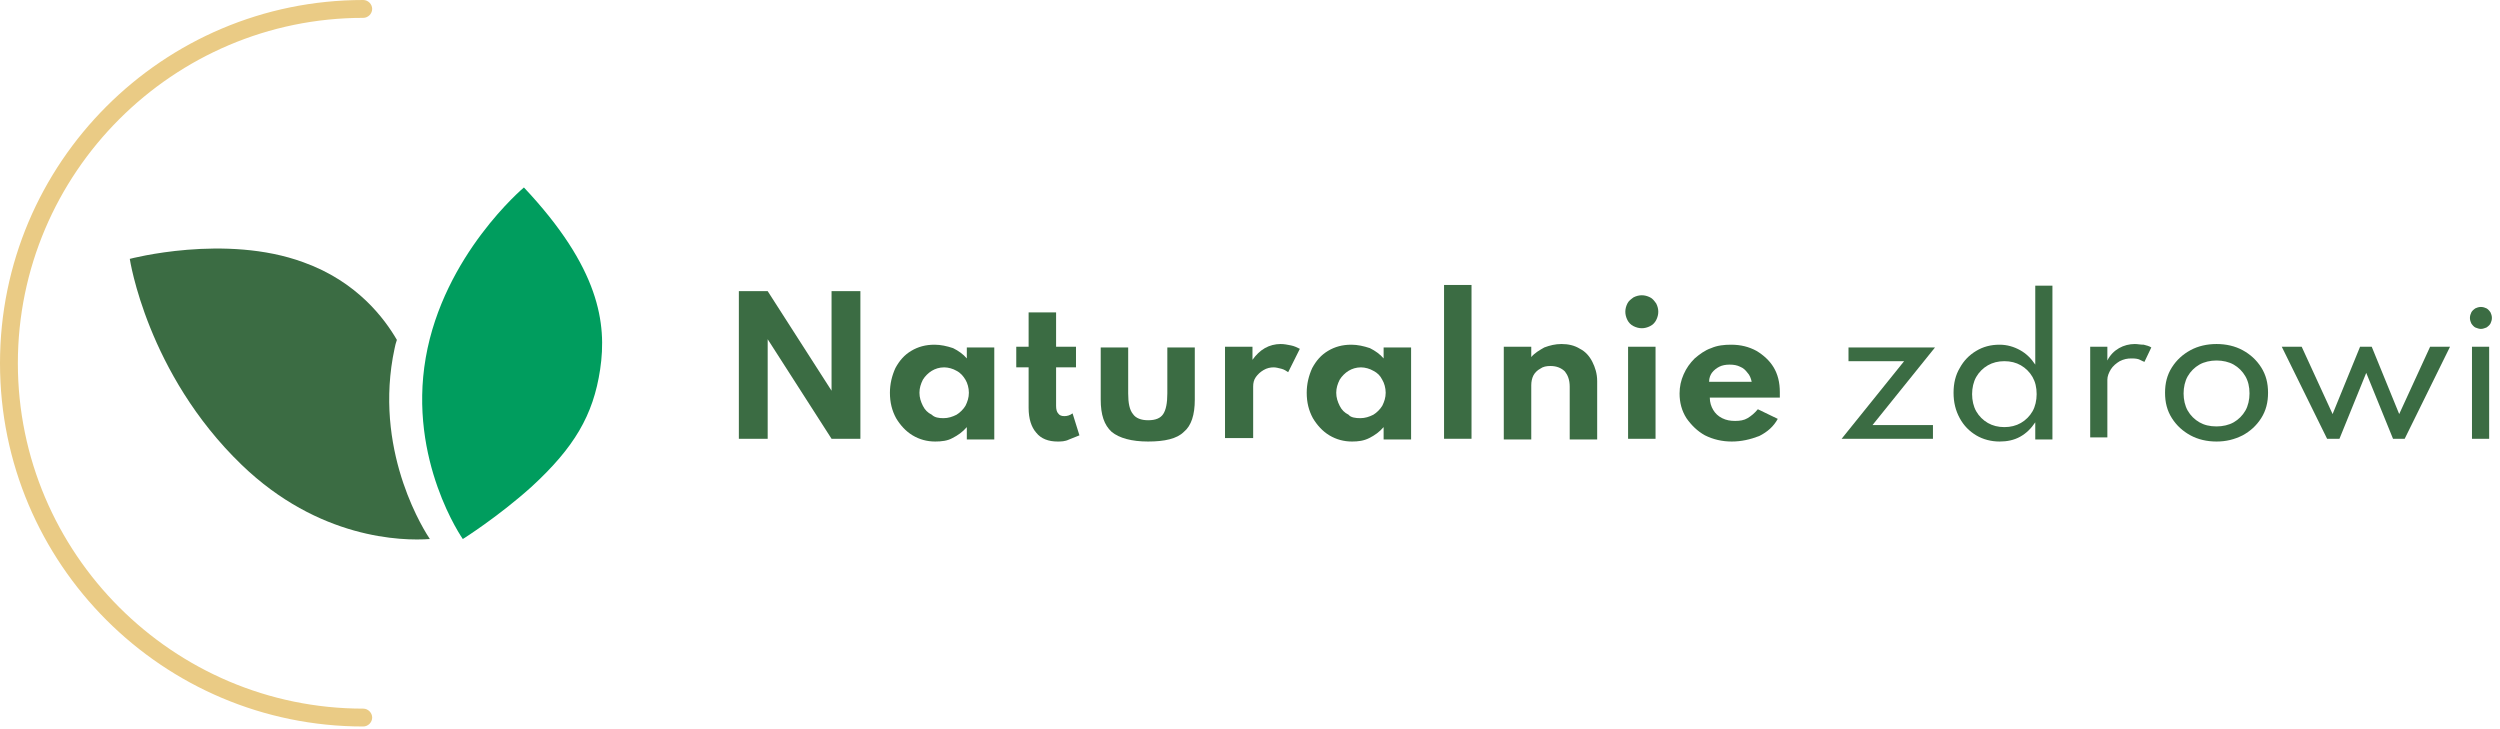
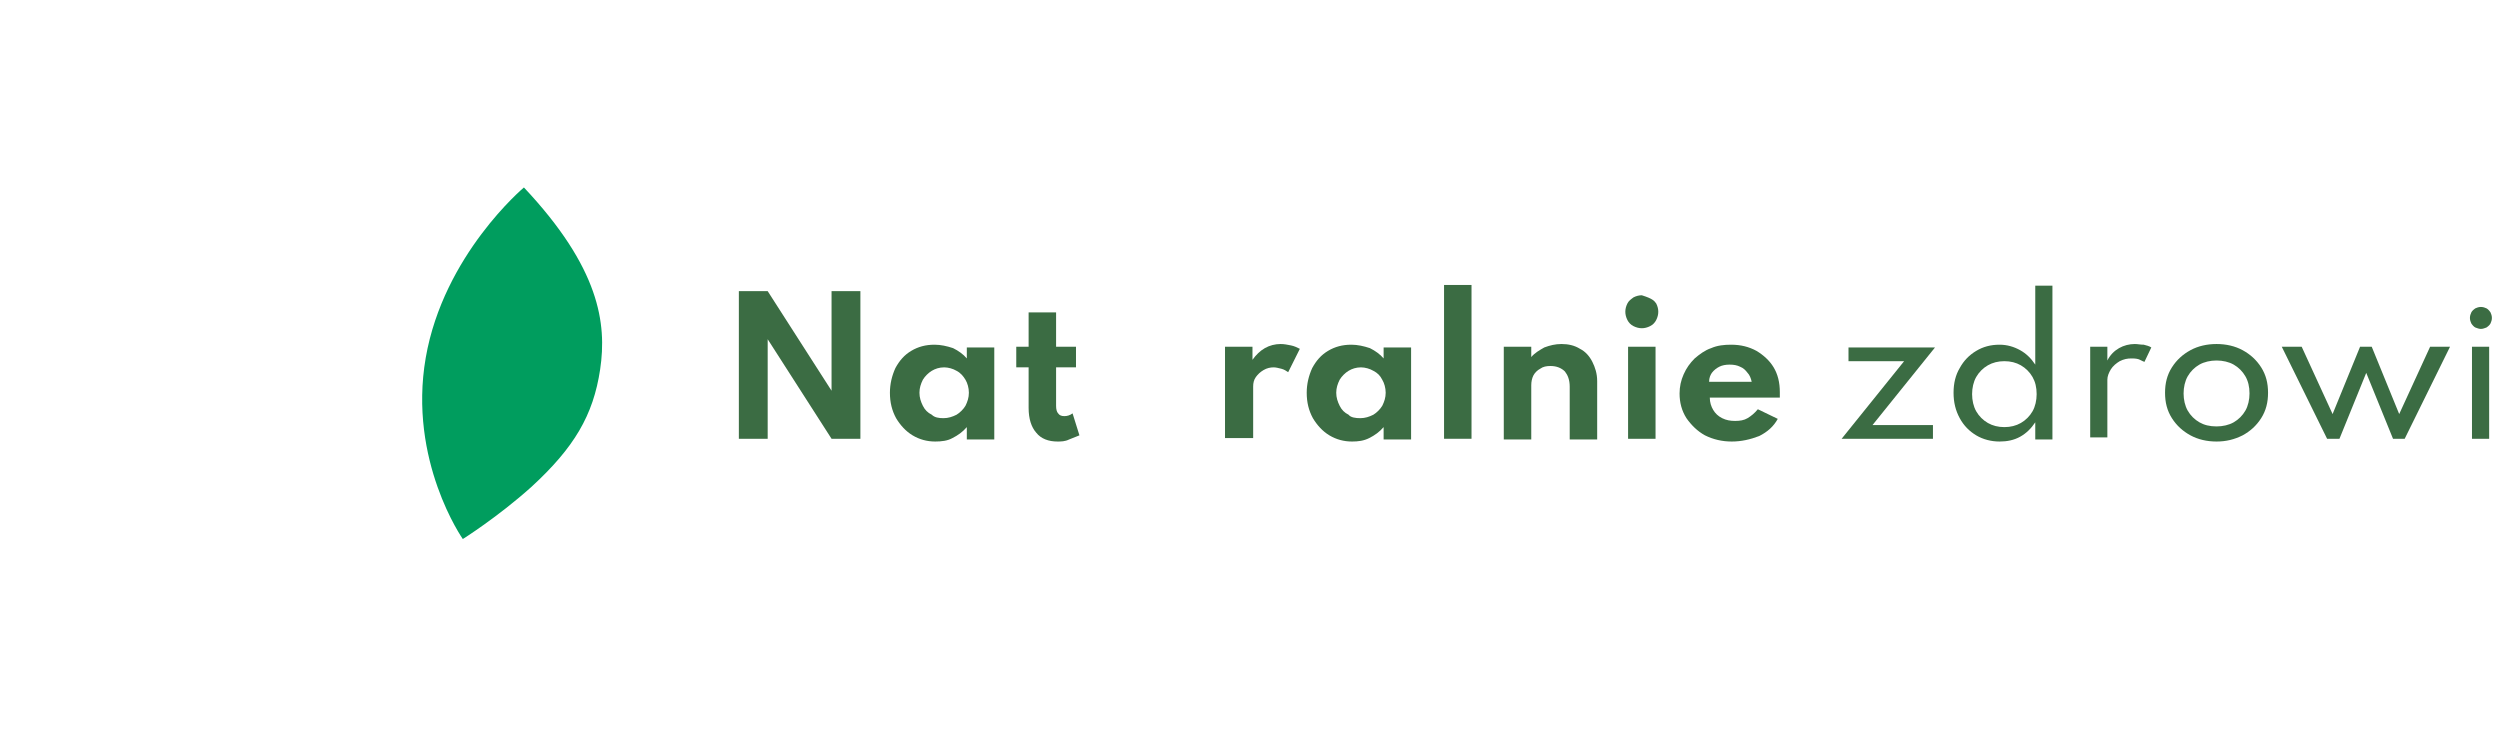
<svg xmlns="http://www.w3.org/2000/svg" width="216" height="63" viewBox="0 0 216 63" fill="none">
  <path d="M63.837 37.91V25.155H66.328L71.846 33.758V25.155H74.338V37.91H71.846L66.328 29.308V37.91H63.837Z" fill="#3B6C43" />
  <path d="M80.804 38.148C80.092 38.148 79.44 37.97 78.847 37.614C78.253 37.258 77.779 36.724 77.423 36.13C77.067 35.478 76.889 34.766 76.889 33.935C76.889 33.164 77.067 32.452 77.363 31.8C77.719 31.147 78.135 30.672 78.728 30.316C79.321 29.96 79.974 29.782 80.745 29.782C81.279 29.782 81.813 29.901 82.347 30.079C82.821 30.316 83.237 30.613 83.533 30.969V30.02H85.906V37.97H83.533V36.902C83.177 37.317 82.762 37.614 82.287 37.851C81.872 38.088 81.338 38.148 80.804 38.148ZM81.516 36.13C81.931 36.13 82.287 36.012 82.643 35.834C82.94 35.656 83.237 35.359 83.415 35.063C83.593 34.707 83.711 34.351 83.711 33.935C83.711 33.52 83.593 33.105 83.415 32.808C83.237 32.511 82.999 32.215 82.643 32.037C82.347 31.859 81.931 31.74 81.576 31.74C81.16 31.74 80.804 31.859 80.508 32.037C80.211 32.215 79.914 32.511 79.736 32.808C79.558 33.164 79.44 33.52 79.44 33.935C79.44 34.351 79.558 34.707 79.736 35.063C79.914 35.419 80.152 35.656 80.508 35.834C80.745 36.071 81.101 36.13 81.516 36.13Z" fill="#3B6C43" />
  <path d="M91.365 38.148C90.593 38.148 89.941 37.91 89.525 37.377C89.11 36.902 88.873 36.19 88.873 35.241V31.74H87.805V29.96H88.873V26.994H91.246V29.96H92.966V31.74H91.246V35.063C91.246 35.359 91.305 35.597 91.424 35.715C91.543 35.893 91.721 35.953 91.958 35.953C92.195 35.953 92.433 35.893 92.67 35.715L93.263 37.614C92.966 37.732 92.67 37.851 92.373 37.97C92.017 38.148 91.661 38.148 91.365 38.148Z" fill="#3B6C43" />
-   <path d="M99.196 38.148C97.772 38.148 96.704 37.851 96.051 37.317C95.399 36.724 95.102 35.834 95.102 34.529V30.02H97.475V33.995C97.475 34.825 97.594 35.419 97.89 35.775C98.128 36.131 98.602 36.309 99.196 36.309C99.848 36.309 100.264 36.131 100.501 35.775C100.738 35.419 100.857 34.825 100.857 33.995V30.02H103.23V34.529C103.23 35.834 102.933 36.783 102.281 37.317C101.687 37.91 100.62 38.148 99.196 38.148Z" fill="#3B6C43" />
  <path d="M105.841 37.91V29.96H108.214V31.088C108.51 30.672 108.866 30.317 109.282 30.079C109.697 29.842 110.171 29.723 110.646 29.723C110.943 29.723 111.239 29.782 111.536 29.842C111.833 29.901 112.07 30.02 112.307 30.139L111.299 32.156C111.121 32.037 110.943 31.918 110.705 31.859C110.468 31.8 110.231 31.74 110.053 31.74C109.756 31.74 109.46 31.8 109.163 31.978C108.866 32.156 108.688 32.334 108.51 32.571C108.332 32.808 108.273 33.105 108.273 33.401V37.851H105.841V37.91Z" fill="#3B6C43" />
  <path d="M116.816 38.148C116.104 38.148 115.451 37.97 114.858 37.614C114.265 37.258 113.79 36.724 113.434 36.13C113.078 35.478 112.9 34.766 112.9 33.935C112.9 33.164 113.078 32.452 113.375 31.8C113.731 31.147 114.146 30.672 114.74 30.316C115.333 29.96 115.985 29.782 116.757 29.782C117.291 29.782 117.825 29.901 118.359 30.079C118.833 30.316 119.248 30.613 119.545 30.969V30.02H121.918V37.97H119.545V36.902C119.189 37.317 118.774 37.614 118.299 37.851C117.825 38.088 117.35 38.148 116.816 38.148ZM117.528 36.13C117.943 36.13 118.299 36.012 118.655 35.834C118.952 35.656 119.248 35.359 119.426 35.063C119.604 34.707 119.723 34.351 119.723 33.935C119.723 33.52 119.604 33.105 119.426 32.808C119.248 32.452 119.011 32.215 118.655 32.037C118.359 31.859 117.943 31.74 117.587 31.74C117.172 31.74 116.816 31.859 116.519 32.037C116.223 32.215 115.926 32.511 115.748 32.808C115.57 33.164 115.451 33.52 115.451 33.935C115.451 34.351 115.57 34.707 115.748 35.063C115.926 35.419 116.163 35.656 116.519 35.834C116.697 36.071 117.113 36.13 117.528 36.13Z" fill="#3B6C43" />
  <path d="M124.766 37.91V24.621H127.139V37.91H124.766Z" fill="#3B6C43" />
  <path d="M129.927 37.91V29.96H132.301V30.85C132.597 30.494 133.013 30.257 133.428 30.02C133.902 29.842 134.377 29.723 134.911 29.723C135.504 29.723 136.038 29.842 136.513 30.139C136.987 30.376 137.343 30.791 137.581 31.266C137.818 31.74 137.996 32.274 137.996 32.927V37.97H135.623V33.401C135.623 32.808 135.445 32.393 135.208 32.096C134.911 31.8 134.496 31.622 133.962 31.622C133.606 31.622 133.309 31.681 133.072 31.859C132.835 31.978 132.597 32.215 132.479 32.452C132.36 32.69 132.301 32.986 132.301 33.283V37.97H129.927V37.91Z" fill="#3B6C43" />
-   <path d="M141.852 28.359C141.615 28.359 141.378 28.299 141.14 28.181C140.903 28.062 140.725 27.884 140.606 27.647C140.488 27.409 140.428 27.172 140.428 26.935C140.428 26.698 140.488 26.46 140.606 26.223C140.725 25.985 140.903 25.867 141.14 25.689C141.378 25.57 141.615 25.511 141.852 25.511C142.09 25.511 142.327 25.57 142.564 25.689C142.802 25.808 142.92 25.985 143.098 26.223C143.217 26.46 143.276 26.698 143.276 26.935C143.276 27.172 143.217 27.409 143.098 27.647C142.98 27.884 142.802 28.062 142.564 28.181C142.327 28.299 142.09 28.359 141.852 28.359ZM140.666 37.91V29.96H143.039V37.91H140.666Z" fill="#3B6C43" />
+   <path d="M141.852 28.359C141.615 28.359 141.378 28.299 141.14 28.181C140.903 28.062 140.725 27.884 140.606 27.647C140.488 27.409 140.428 27.172 140.428 26.935C140.428 26.698 140.488 26.46 140.606 26.223C140.725 25.985 140.903 25.867 141.14 25.689C141.378 25.57 141.615 25.511 141.852 25.511C142.802 25.808 142.92 25.985 143.098 26.223C143.217 26.46 143.276 26.698 143.276 26.935C143.276 27.172 143.217 27.409 143.098 27.647C142.98 27.884 142.802 28.062 142.564 28.181C142.327 28.299 142.09 28.359 141.852 28.359ZM140.666 37.91V29.96H143.039V37.91H140.666Z" fill="#3B6C43" />
  <path d="M149.624 38.148C148.794 38.148 148.022 37.97 147.31 37.614C146.658 37.258 146.124 36.724 145.709 36.13C145.293 35.478 145.115 34.766 145.115 33.995C145.115 33.401 145.234 32.867 145.471 32.334C145.709 31.8 146.005 31.384 146.42 30.969C146.836 30.613 147.31 30.257 147.844 30.079C148.378 29.842 148.972 29.782 149.565 29.782C150.395 29.782 151.107 29.96 151.76 30.316C152.353 30.672 152.887 31.147 153.243 31.74C153.599 32.334 153.777 33.045 153.777 33.876C153.777 33.935 153.777 33.995 153.777 34.054C153.777 34.113 153.777 34.173 153.777 34.351H147.726C147.726 34.766 147.844 35.122 148.022 35.419C148.2 35.715 148.438 35.953 148.794 36.13C149.15 36.309 149.505 36.368 149.921 36.368C150.336 36.368 150.692 36.309 150.989 36.13C151.285 35.953 151.582 35.715 151.879 35.359L153.599 36.19C153.243 36.843 152.709 37.317 151.997 37.673C151.226 37.97 150.455 38.148 149.624 38.148ZM147.666 32.986H151.345C151.285 32.69 151.167 32.393 150.989 32.215C150.811 31.978 150.633 31.8 150.336 31.681C150.099 31.562 149.802 31.503 149.446 31.503C149.09 31.503 148.794 31.562 148.556 31.681C148.319 31.8 148.082 31.978 147.904 32.215C147.785 32.393 147.666 32.63 147.666 32.986Z" fill="#3B6C43" />
  <path d="M159.117 37.91L164.516 31.206H159.71V30.02H167.185L161.786 36.724H167.007V37.91H159.117Z" fill="#3B6C43" />
  <path d="M172.762 38.148C172.05 38.148 171.338 37.97 170.745 37.614C170.152 37.258 169.677 36.783 169.321 36.131C168.965 35.478 168.787 34.766 168.787 33.935C168.787 33.105 168.965 32.393 169.321 31.8C169.677 31.147 170.152 30.672 170.745 30.317C171.338 29.96 171.991 29.782 172.762 29.782C173.415 29.782 174.008 29.96 174.542 30.257C175.076 30.554 175.491 30.969 175.847 31.503V24.68H177.33V37.97H175.847V36.487C175.491 37.02 175.076 37.436 174.542 37.732C174.008 38.029 173.415 38.148 172.762 38.148ZM173.177 36.902C173.711 36.902 174.186 36.783 174.601 36.546C175.017 36.309 175.372 35.953 175.61 35.537C175.847 35.122 175.966 34.588 175.966 34.054C175.966 33.461 175.847 32.986 175.61 32.571C175.372 32.156 175.017 31.8 174.601 31.562C174.186 31.325 173.711 31.206 173.177 31.206C172.643 31.206 172.169 31.325 171.753 31.562C171.338 31.8 170.982 32.156 170.745 32.571C170.508 32.986 170.389 33.52 170.389 34.054C170.389 34.588 170.508 35.122 170.745 35.537C170.982 35.953 171.338 36.309 171.753 36.546C172.169 36.783 172.643 36.902 173.177 36.902Z" fill="#3B6C43" />
  <path d="M180.593 37.91V29.96H182.076V31.147C182.314 30.672 182.67 30.317 183.085 30.079C183.5 29.842 183.975 29.723 184.45 29.723C184.687 29.723 184.924 29.782 185.221 29.782C185.458 29.842 185.695 29.901 185.873 30.02L185.28 31.266C185.102 31.206 184.924 31.088 184.746 31.028C184.509 30.969 184.331 30.969 184.153 30.969C183.797 30.969 183.5 31.028 183.144 31.206C182.848 31.384 182.551 31.622 182.373 31.918C182.195 32.215 182.076 32.512 182.076 32.808V37.792H180.593V37.91Z" fill="#3B6C43" />
  <path d="M191.51 38.148C190.679 38.148 189.908 37.97 189.255 37.614C188.603 37.258 188.069 36.783 187.653 36.131C187.238 35.478 187.06 34.766 187.06 33.935C187.06 33.105 187.238 32.393 187.653 31.74C188.069 31.088 188.603 30.613 189.255 30.257C189.908 29.901 190.679 29.723 191.51 29.723C192.34 29.723 193.111 29.901 193.764 30.257C194.417 30.613 194.951 31.088 195.366 31.74C195.781 32.393 195.959 33.105 195.959 33.935C195.959 34.766 195.781 35.478 195.366 36.131C194.951 36.783 194.417 37.258 193.764 37.614C193.052 37.97 192.34 38.148 191.51 38.148ZM191.51 36.843C192.044 36.843 192.578 36.724 192.993 36.486C193.408 36.249 193.764 35.893 194.001 35.478C194.239 35.063 194.357 34.529 194.357 33.995C194.357 33.401 194.239 32.927 194.001 32.512C193.764 32.096 193.408 31.74 192.993 31.503C192.578 31.266 192.044 31.147 191.51 31.147C190.976 31.147 190.442 31.266 190.026 31.503C189.611 31.74 189.255 32.096 189.018 32.512C188.781 32.927 188.662 33.461 188.662 33.995C188.662 34.529 188.781 35.063 189.018 35.478C189.255 35.893 189.611 36.249 190.026 36.486C190.442 36.724 190.916 36.843 191.51 36.843Z" fill="#3B6C43" />
  <path d="M201.061 37.91L197.146 29.96H198.866L201.536 35.775L203.909 29.96H204.918L207.291 35.775L209.961 29.96H211.681L207.765 37.91H206.757L204.443 32.215L202.129 37.91H201.061Z" fill="#3B6C43" />
  <path d="M214.351 28.418C214.173 28.418 214.054 28.359 213.876 28.299C213.757 28.24 213.639 28.121 213.52 27.943C213.461 27.825 213.401 27.647 213.401 27.469C213.401 27.291 213.461 27.113 213.52 26.994C213.579 26.875 213.698 26.757 213.876 26.638C213.995 26.579 214.173 26.52 214.351 26.52C214.529 26.52 214.707 26.579 214.825 26.638C214.944 26.698 215.063 26.816 215.181 26.994C215.241 27.113 215.3 27.291 215.3 27.469C215.3 27.647 215.241 27.825 215.181 27.943C215.122 28.062 215.003 28.181 214.825 28.299C214.647 28.359 214.529 28.418 214.351 28.418ZM213.579 37.91V29.96H215.063V37.91H213.579Z" fill="#3B6C43" />
-   <path d="M31.384 62.769C14.061 62.769 0 48.708 0 31.384C0 14.061 14.061 0 31.384 0C31.8 0 32.156 0.356 32.156 0.771C32.156 1.187 31.8 1.543 31.384 1.543C14.951 1.543 1.543 14.951 1.543 31.384C1.543 47.818 14.951 61.226 31.384 61.226C31.8 61.226 32.156 61.582 32.156 61.997C32.156 62.413 31.8 62.769 31.384 62.769Z" fill="#EACB85" />
  <path fill-rule="evenodd" clip-rule="evenodd" d="M45.267 16.197C45.267 16.197 38.326 22.011 36.783 30.91C35.241 39.809 39.987 46.572 39.987 46.572C39.987 46.572 43.013 44.674 45.919 42.063C49.598 38.682 51.259 35.893 51.852 31.918C52.446 27.943 51.793 23.138 45.267 16.197Z" fill="#009D5E" />
-   <path fill-rule="evenodd" clip-rule="evenodd" d="M33.935 30.91C34.054 30.376 34.113 29.842 34.291 29.367C33.223 27.528 30.85 24.324 26.223 22.663C19.459 20.172 11.213 22.367 11.213 22.367C11.213 22.367 12.696 32.274 20.883 40.165C27.528 46.572 34.707 46.75 37.139 46.572C36.783 46.038 32.452 39.453 33.935 30.91Z" fill="#3B6C43" />
</svg>